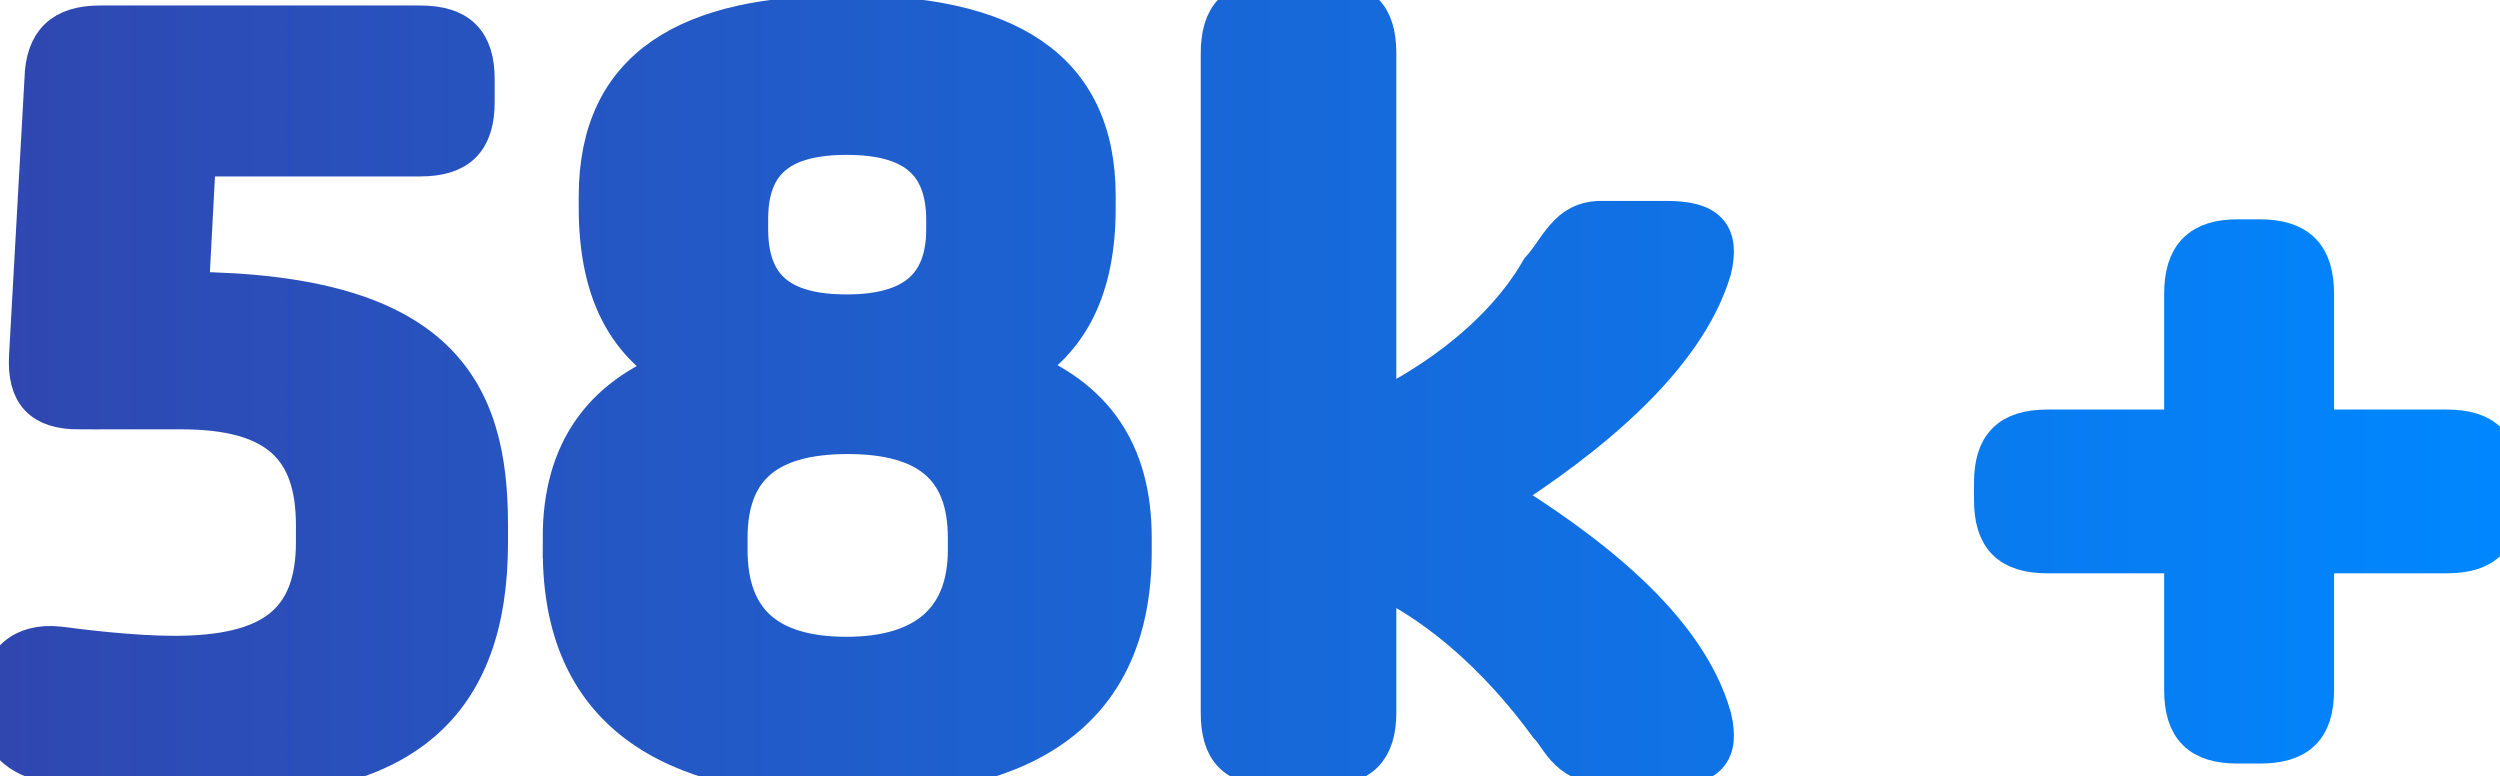
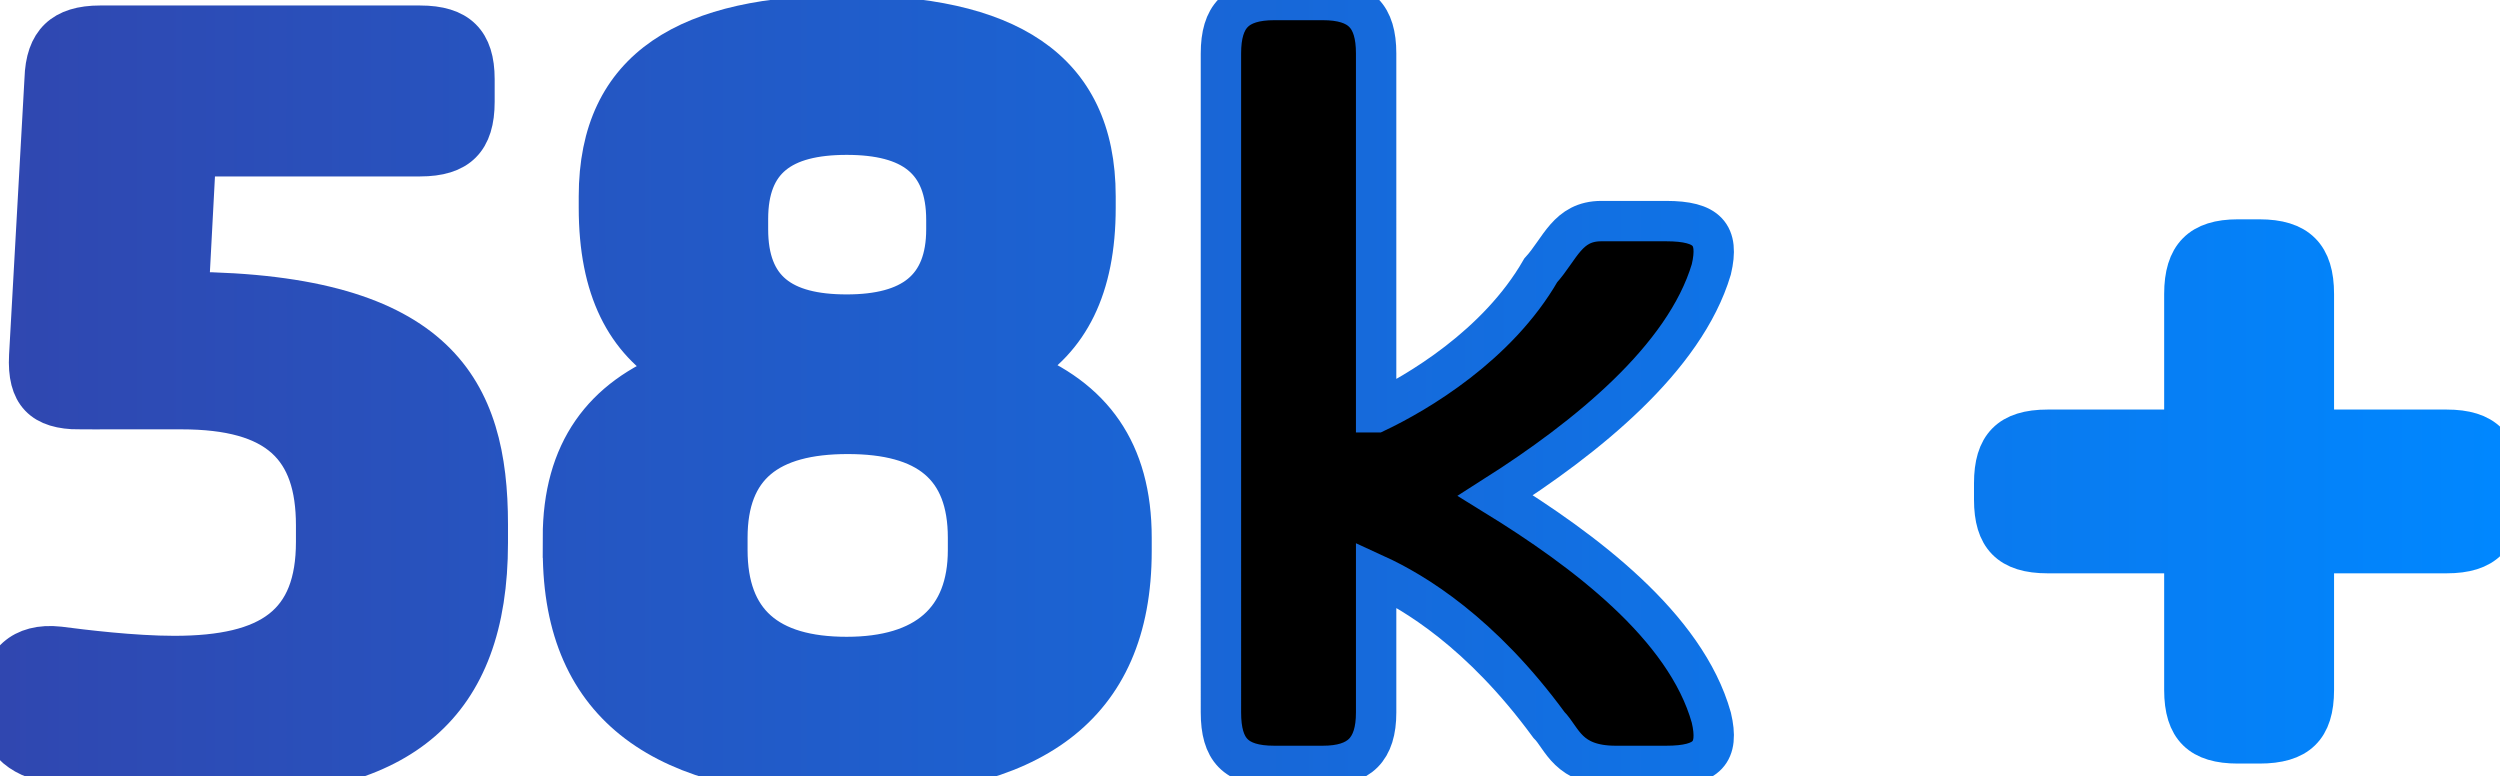
<svg xmlns="http://www.w3.org/2000/svg" id="Capa_2" viewBox="0 0 309.6 96.13">
  <defs>
    <style>.cls-1{fill:url(#Degradado_sin_nombre_3);}.cls-2{fill:none;stroke:url(#Degradado_sin_nombre_3);stroke-miterlimit:10;stroke-width:5px;}</style>
    <linearGradient id="Degradado_sin_nombre_3" x1="0" y1="48.07" x2="309.6" y2="48.07" gradientTransform="matrix(1, 0, 0, 1, 0, 0)" gradientUnits="userSpaceOnUse">
      <stop offset="0" stop-color="#3047b0" />
      <stop offset="1" stop-color="#0087ff" />
    </linearGradient>
  </defs>
  <g id="Capa_1-2">
    <g>
      <g>
        <path d="M9.86,50.68c-4.58,0-6.49-1.91-6.24-6.62L5.53,9.8c.13-4.58,2.29-6.62,6.88-6.62H52.01c4.71,0,6.75,2.04,6.75,6.62v2.8c0,4.71-2.04,6.75-6.75,6.75H24.25l-.89,16.81c30.94,.26,37.05,12.22,37.05,28.78v2.29c0,20.24-10.95,28.9-32.34,28.9-7.13,0-16.55-.76-21.64-1.66-3.95-.64-6.88-2.93-6.37-7.51l.13-.76c0-4.08,2.55-6.62,7.13-6.11,2.93,.38,9.17,1.15,14.26,1.15,11.97,0,17.57-3.95,17.57-14.14v-2.04c0-9.68-4.71-14.39-16.68-14.39H9.86Z" />
        <path d="M69.71,66.59c0-10.69,4.97-17.32,14.01-20.75-6.24-3.69-9.55-10.06-9.55-20.12v-1.4c0-16.04,11.21-22.41,30.69-22.41s30.81,6.37,30.81,22.41v1.4c0,9.93-3.31,16.3-9.55,19.99,9.17,3.57,14.01,10.19,14.01,20.88v1.66c0,19.48-12.73,27.89-35.14,27.89s-35.27-8.4-35.27-27.89v-1.66Zm50.17,0c0-8.91-5.09-12.86-14.9-12.86s-14.9,3.95-14.9,12.86v1.53c0,8.91,4.97,13.24,14.77,13.24s15.03-4.58,15.03-13.24v-1.53Zm-2.68-39.34c0-7.51-4.33-10.57-12.35-10.57s-12.22,3.05-12.22,10.44v1.27c0,7.51,4.2,10.57,12.22,10.57s12.35-3.18,12.35-10.57v-1.15Z" />
        <path d="M170.43,51.06c5.09-2.42,15.03-8.28,20.37-17.57,2.42-2.67,3.31-6.11,7.51-6.11h8.02c5.09,0,6.62,1.65,5.6,5.98-3.31,11.08-15.54,20.88-26.74,28.01,10.95,6.75,23.56,16.17,26.74,27.5,1.02,4.33-.51,5.98-5.6,5.98h-6.24c-5.98,0-6.62-3.44-8.28-5.09-8.4-11.46-16.68-16.43-21.39-18.59v17.06c0,4.58-2.04,6.62-6.62,6.62h-5.98c-4.84,0-6.62-2.04-6.62-6.62V6.62c0-4.58,1.91-6.62,6.62-6.62h5.98c4.71,0,6.62,2.04,6.62,6.62V51.06Z" />
-         <path d="M277.13,92.06c-4.58,0-6.62-1.91-6.62-6.62v-16.94h-16.93c-4.71,0-6.62-2.04-6.62-6.62v-2.04c0-4.58,1.91-6.62,6.62-6.62h16.93v-16.81c0-4.71,2.04-6.75,6.62-6.75h2.67c4.71,0,6.75,2.04,6.75,6.75v16.81h16.43c4.71,0,6.62,2.04,6.62,6.62v2.04c0,4.58-1.91,6.62-6.62,6.62h-16.43v16.94c0,4.71-2.04,6.62-6.75,6.62h-2.67Z" />
      </g>
      <g>
        <path class="cls-2" d="M9.86,50.68c-4.58,0-6.49-1.91-6.24-6.62L5.53,9.8c.13-4.58,2.29-6.62,6.88-6.62H52.01c4.71,0,6.75,2.04,6.75,6.62v2.8c0,4.71-2.04,6.75-6.75,6.75H24.25l-.89,16.81c30.94,.26,37.05,12.22,37.05,28.78v2.29c0,20.24-10.95,28.9-32.34,28.9-7.13,0-16.55-.76-21.64-1.66-3.95-.64-6.88-2.93-6.37-7.51l.13-.76c0-4.08,2.55-6.62,7.13-6.11,2.93,.38,9.17,1.15,14.26,1.15,11.97,0,17.57-3.95,17.57-14.14v-2.04c0-9.68-4.71-14.39-16.68-14.39H9.86Z" />
        <path class="cls-2" d="M69.71,66.59c0-10.69,4.97-17.32,14.01-20.75-6.24-3.69-9.55-10.06-9.55-20.12v-1.4c0-16.04,11.21-22.41,30.69-22.41s30.81,6.37,30.81,22.41v1.4c0,9.93-3.31,16.3-9.55,19.99,9.17,3.57,14.01,10.19,14.01,20.88v1.66c0,19.48-12.73,27.89-35.14,27.89s-35.27-8.4-35.27-27.89v-1.66Zm50.17,0c0-8.91-5.09-12.86-14.9-12.86s-14.9,3.95-14.9,12.86v1.53c0,8.91,4.97,13.24,14.77,13.24s15.03-4.58,15.03-13.24v-1.53Zm-2.68-39.34c0-7.51-4.33-10.57-12.35-10.57s-12.22,3.05-12.22,10.44v1.27c0,7.51,4.2,10.57,12.22,10.57s12.35-3.18,12.35-10.57v-1.15Z" />
        <path class="cls-2" d="M170.43,51.06c5.09-2.42,15.03-8.28,20.37-17.57,2.42-2.67,3.31-6.11,7.51-6.11h8.02c5.09,0,6.62,1.65,5.6,5.98-3.31,11.08-15.54,20.88-26.74,28.01,10.95,6.75,23.56,16.17,26.74,27.5,1.02,4.33-.51,5.98-5.6,5.98h-6.24c-5.98,0-6.62-3.44-8.28-5.09-8.4-11.46-16.68-16.43-21.39-18.59v17.06c0,4.58-2.04,6.62-6.62,6.62h-5.98c-4.84,0-6.62-2.04-6.62-6.62V6.62c0-4.58,1.91-6.62,6.62-6.62h5.98c4.71,0,6.62,2.04,6.62,6.62V51.06Z" />
        <path class="cls-2" d="M277.13,92.06c-4.58,0-6.62-1.91-6.62-6.62v-16.94h-16.93c-4.71,0-6.62-2.04-6.62-6.62v-2.04c0-4.58,1.91-6.62,6.62-6.62h16.93v-16.81c0-4.71,2.04-6.75,6.62-6.75h2.67c4.71,0,6.75,2.04,6.75,6.75v16.81h16.43c4.71,0,6.62,2.04,6.62,6.62v2.04c0,4.58-1.91,6.62-6.62,6.62h-16.43v16.94c0,4.71-2.04,6.62-6.75,6.62h-2.67Z" />
      </g>
      <g>
        <path class="cls-1" d="M9.86,50.68c-4.58,0-6.49-1.91-6.24-6.62L5.53,9.8c.13-4.58,2.29-6.62,6.88-6.62H52.01c4.71,0,6.75,2.04,6.75,6.62v2.8c0,4.71-2.04,6.75-6.75,6.75H24.25l-.89,16.81c30.94,.26,37.05,12.22,37.05,28.78v2.29c0,20.24-10.95,28.9-32.34,28.9-7.13,0-16.55-.76-21.64-1.66-3.95-.64-6.88-2.93-6.37-7.51l.13-.76c0-4.08,2.55-6.62,7.13-6.11,2.93,.38,9.17,1.15,14.26,1.15,11.97,0,17.57-3.95,17.57-14.14v-2.04c0-9.68-4.71-14.39-16.68-14.39H9.86Z" />
        <path class="cls-1" d="M69.71,66.59c0-10.69,4.97-17.32,14.01-20.75-6.24-3.69-9.55-10.06-9.55-20.12v-1.4c0-16.04,11.21-22.41,30.69-22.41s30.81,6.37,30.81,22.41v1.4c0,9.93-3.31,16.3-9.55,19.99,9.17,3.57,14.01,10.19,14.01,20.88v1.66c0,19.48-12.73,27.89-35.14,27.89s-35.27-8.4-35.27-27.89v-1.66Zm50.17,0c0-8.91-5.09-12.86-14.9-12.86s-14.9,3.95-14.9,12.86v1.53c0,8.91,4.97,13.24,14.77,13.24s15.03-4.58,15.03-13.24v-1.53Zm-2.68-39.34c0-7.51-4.33-10.57-12.35-10.57s-12.22,3.05-12.22,10.44v1.27c0,7.51,4.2,10.57,12.22,10.57s12.35-3.18,12.35-10.57v-1.15Z" />
-         <path class="cls-1" d="M170.43,51.06c5.09-2.42,15.03-8.28,20.37-17.57,2.42-2.67,3.31-6.11,7.51-6.11h8.02c5.09,0,6.62,1.65,5.6,5.98-3.31,11.08-15.54,20.88-26.74,28.01,10.95,6.75,23.56,16.17,26.74,27.5,1.02,4.33-.51,5.98-5.6,5.98h-6.24c-5.98,0-6.62-3.44-8.28-5.09-8.4-11.46-16.68-16.43-21.39-18.59v17.06c0,4.58-2.04,6.62-6.62,6.62h-5.98c-4.84,0-6.62-2.04-6.62-6.62V6.62c0-4.58,1.91-6.62,6.62-6.62h5.98c4.71,0,6.62,2.04,6.62,6.62V51.06Z" />
        <path class="cls-1" d="M277.13,92.06c-4.58,0-6.62-1.91-6.62-6.62v-16.94h-16.93c-4.71,0-6.62-2.04-6.62-6.62v-2.04c0-4.58,1.91-6.62,6.62-6.62h16.93v-16.81c0-4.71,2.04-6.75,6.62-6.75h2.67c4.71,0,6.75,2.04,6.75,6.75v16.81h16.43c4.71,0,6.62,2.04,6.62,6.62v2.04c0,4.58-1.91,6.62-6.62,6.62h-16.43v16.94c0,4.71-2.04,6.62-6.75,6.62h-2.67Z" />
      </g>
    </g>
  </g>
</svg>